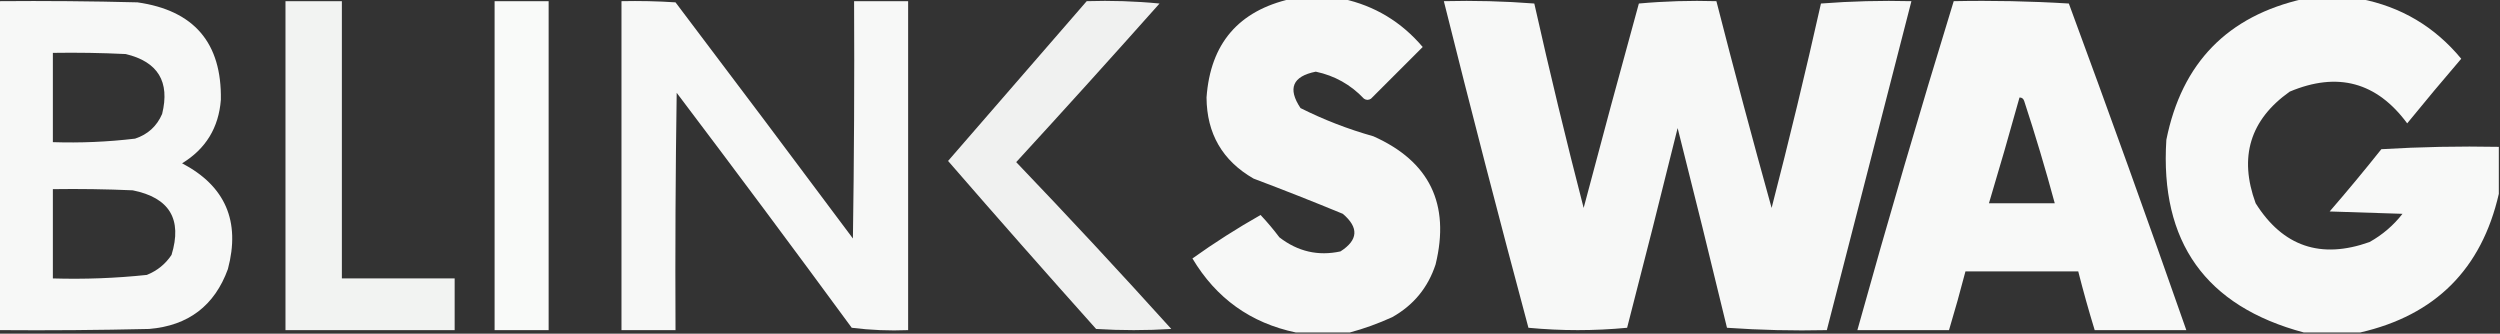
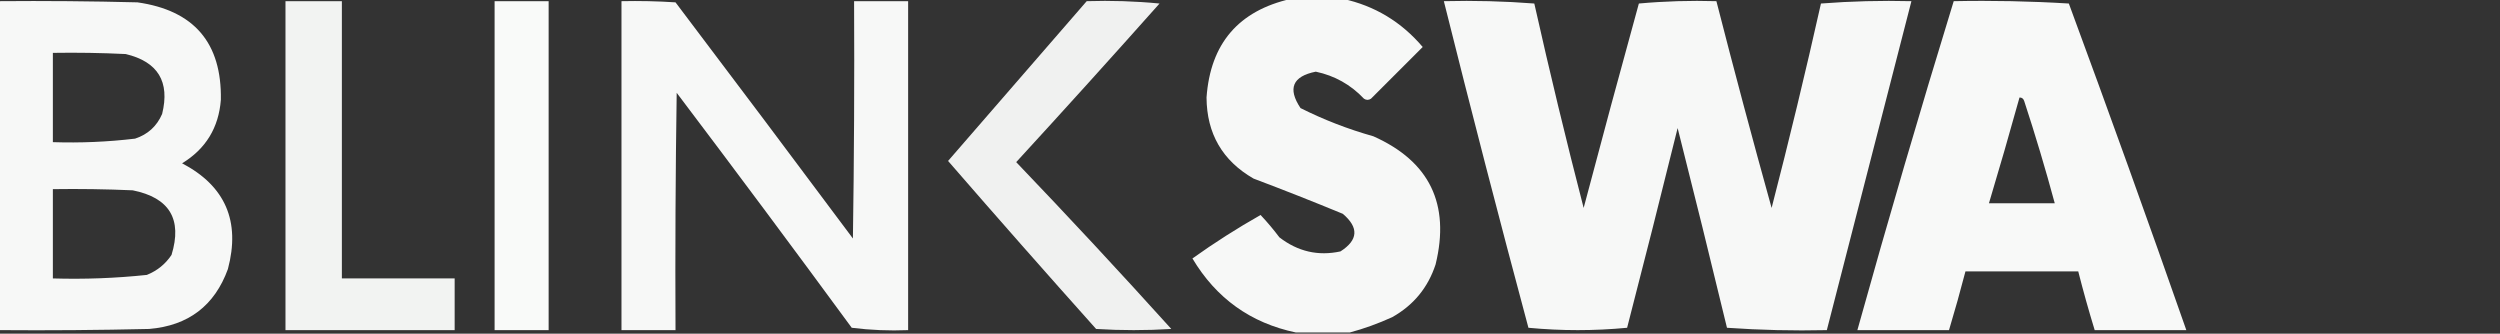
<svg xmlns="http://www.w3.org/2000/svg" version="1.1" width="1064px" height="142px" style="shape-rendering:geometricPrecision; text-rendering:geometricPrecision; image-rendering:optimizeQuality; fill-rule:evenodd; clip-rule:evenodd">
  <rect width="100%" height="100%" fill="#333333" stroke="none" />
  <g>
    <path style="opacity:0.963" fill="#fefffe" d="M 549.5,-0.5 C 556.833,-0.5 564.167,-0.5 571.5,-0.5C 585.074,2.46 596.407,9.294 605.5,20C 598.167,27.333 590.833,34.667 583.5,42C 582.5,42.667 581.5,42.667 580.5,42C 574.869,36.038 568.035,32.205 560,30.5C 550.104,32.486 547.937,37.653 553.5,46C 563.407,50.971 573.74,54.971 584.5,58C 608.411,68.658 617.244,86.825 611,112.5C 607.763,122.404 601.597,129.904 592.5,135C 586.565,137.697 580.565,139.864 574.5,141.5C 566.833,141.5 559.167,141.5 551.5,141.5C 532.284,137.465 517.618,126.965 507.5,110C 516.828,103.334 526.495,97.167 536.5,91.5C 539.325,94.495 541.992,97.662 544.5,101C 552.351,107.065 561.018,109.065 570.5,107C 578.061,102.175 578.394,96.841 571.5,91C 558.913,85.804 546.246,80.804 533.5,76C 520.27,68.381 513.603,56.881 513.5,41.5C 515.134,18.538 527.134,4.538 549.5,-0.5 Z" />
  </g>
  <g>
-     <path style="opacity:0.965" fill="#fefffe" d="M 980.5,-0.5 C 988.5,-0.5 996.5,-0.5 1004.5,-0.5C 1021.88,2.856 1036.21,11.356 1047.5,25C 1039.71,34.074 1032.05,43.241 1024.5,52.5C 1011.53,34.931 994.861,30.43 974.5,39C 957.62,50.983 952.787,66.816 960,86.5C 971.578,104.916 987.744,110.416 1008.5,103C 1013.99,99.927 1018.66,95.927 1022.5,91C 1012.17,90.667 1001.83,90.333 991.5,90C 999.022,81.313 1006.36,72.479 1013.5,63.5C 1030.15,62.501 1046.82,62.167 1063.5,62.5C 1063.5,69.167 1063.5,75.833 1063.5,82.5C 1056.17,114.5 1036.5,134.167 1004.5,141.5C 996.5,141.5 988.5,141.5 980.5,141.5C 938.723,130.339 919.223,103.006 922,59.5C 928.575,26.76 948.075,6.76 980.5,-0.5 Z" />
-   </g>
+     </g>
  <g>
    <path style="opacity:0.962" fill="#fefffe" d="M -0.5,0.5 C 19.169,0.333 38.836,0.5 58.5,1C 82.597,4.425 94.43,18.258 94,42.5C 93.074,54.362 87.574,63.362 77.5,69.5C 95.898,79.159 102.398,94.159 97,114.5C 91.334,130.097 80.167,138.597 63.5,140C 42.169,140.5 20.836,140.667 -0.5,140.5C -0.5,93.833 -0.5,47.167 -0.5,0.5 Z M 22.5,22.5 C 32.839,22.334 43.172,22.5 53.5,23C 67.225,26.281 72.391,34.781 69,48.5C 66.753,53.712 62.92,57.212 57.5,59C 45.887,60.387 34.221,60.887 22.5,60.5C 22.5,47.833 22.5,35.167 22.5,22.5 Z M 22.5,80.5 C 33.838,80.334 45.172,80.5 56.5,81C 72.158,84.158 77.658,93.325 73,108.5C 70.404,112.39 66.904,115.223 62.5,117C 49.218,118.403 35.885,118.903 22.5,118.5C 22.5,105.833 22.5,93.167 22.5,80.5 Z" />
  </g>
  <g>
    <path style="opacity:0.941" fill="#fefffe" d="M 121.5,0.5 C 129.5,0.5 137.5,0.5 145.5,0.5C 145.5,39.833 145.5,79.167 145.5,118.5C 161.5,118.5 177.5,118.5 193.5,118.5C 193.5,125.833 193.5,133.167 193.5,140.5C 169.5,140.5 145.5,140.5 121.5,140.5C 121.5,93.833 121.5,47.167 121.5,0.5 Z" />
  </g>
  <g>
    <path style="opacity:0.973" fill="#fefffe" d="M 210.5,0.5 C 218.167,0.5 225.833,0.5 233.5,0.5C 233.5,47.167 233.5,93.833 233.5,140.5C 225.833,140.5 218.167,140.5 210.5,140.5C 210.5,93.833 210.5,47.167 210.5,0.5 Z" />
  </g>
  <g>
    <path style="opacity:0.961" fill="#fefffe" d="M 264.5,0.5 C 272.174,0.334 279.841,0.5 287.5,1C 312.788,34.41 337.955,67.91 363,101.5C 363.5,67.835 363.667,34.168 363.5,0.5C 371.167,0.5 378.833,0.5 386.5,0.5C 386.5,47.167 386.5,93.833 386.5,140.5C 378.472,140.831 370.472,140.498 362.5,139.5C 337.91,105.988 313.077,72.655 288,39.5C 287.5,73.165 287.333,106.832 287.5,140.5C 279.833,140.5 272.167,140.5 264.5,140.5C 264.5,93.833 264.5,47.167 264.5,0.5 Z" />
  </g>
  <g>
    <path style="opacity:0.931" fill="#fefffe" d="M 462.5,0.5 C 472.855,0.168 483.188,0.501 493.5,1.5C 473.352,24.149 453.018,46.649 432.5,69C 454.867,92.366 476.867,116.032 498.5,140C 487.833,140.667 477.167,140.667 466.5,140C 445.314,116.315 424.314,92.482 403.5,68.5C 423.189,45.814 442.856,23.147 462.5,0.5 Z" />
  </g>
  <g>
    <path style="opacity:0.963" fill="#fefffe" d="M 614.5,0.5 C 627.413,0.178 640.246,0.511 653,1.5C 659.546,30.681 666.546,59.681 674,88.5C 681.679,59.451 689.512,30.451 697.5,1.5C 708.48,0.501 719.48,0.168 730.5,0.5C 738.021,29.9 745.855,59.233 754,88.5C 761.467,59.631 768.467,30.631 775,1.5C 787.754,0.511 800.587,0.178 813.5,0.5C 801.5,47.167 789.5,93.833 777.5,140.5C 763.255,140.824 749.088,140.49 735,139.5C 728.157,111.13 721.157,82.796 714,54.5C 706.988,82.881 699.821,111.215 692.5,139.5C 678.5,140.833 664.5,140.833 650.5,139.5C 638.088,93.266 626.088,46.932 614.5,0.5 Z" />
  </g>
  <g>
    <path style="opacity:0.967" fill="#fefffe" d="M 831.5,0.5 C 847.847,0.167 864.18,0.501 880.5,1.5C 897.571,47.716 914.238,94.05 930.5,140.5C 917.5,140.5 904.5,140.5 891.5,140.5C 888.964,132.225 886.63,123.891 884.5,115.5C 868.5,115.5 852.5,115.5 836.5,115.5C 834.322,123.878 831.989,132.211 829.5,140.5C 816.5,140.5 803.5,140.5 790.5,140.5C 803.547,93.643 817.214,46.976 831.5,0.5 Z M 859.5,41.5 C 860.497,41.47 861.164,41.97 861.5,43C 866.227,57.411 870.56,71.911 874.5,86.5C 865.167,86.5 855.833,86.5 846.5,86.5C 850.989,71.545 855.322,56.545 859.5,41.5 Z" />
  </g>
</svg>